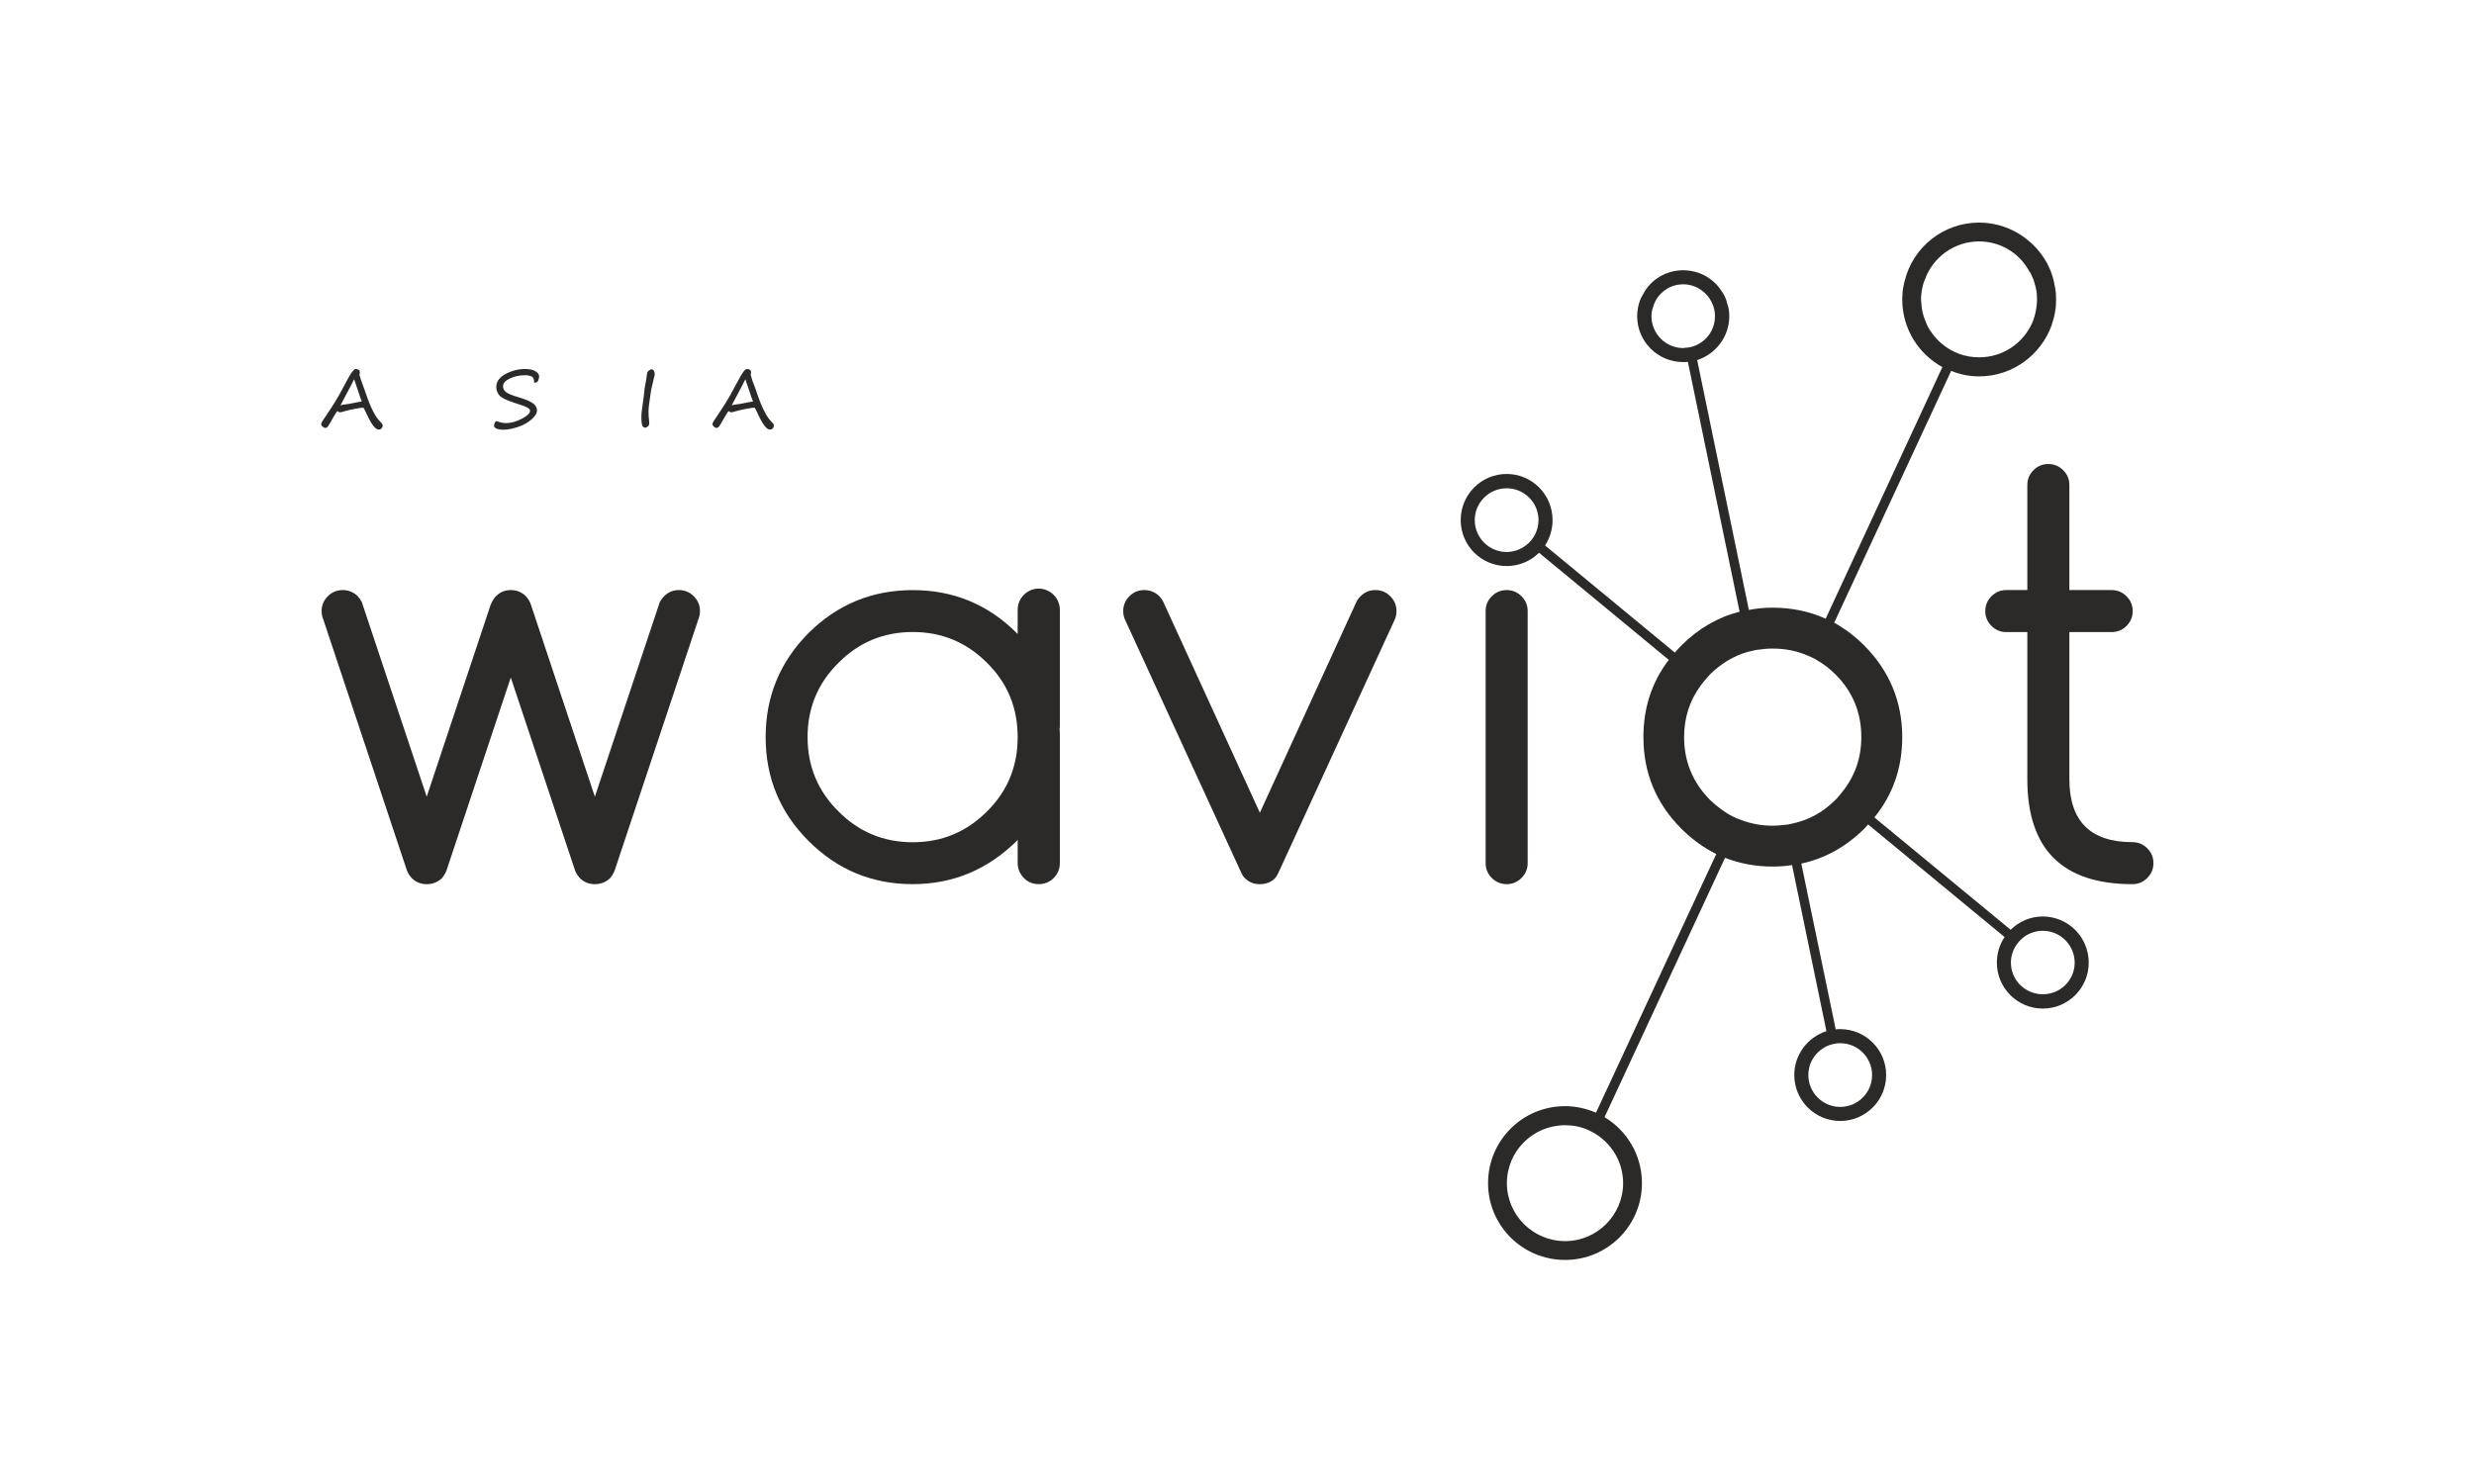
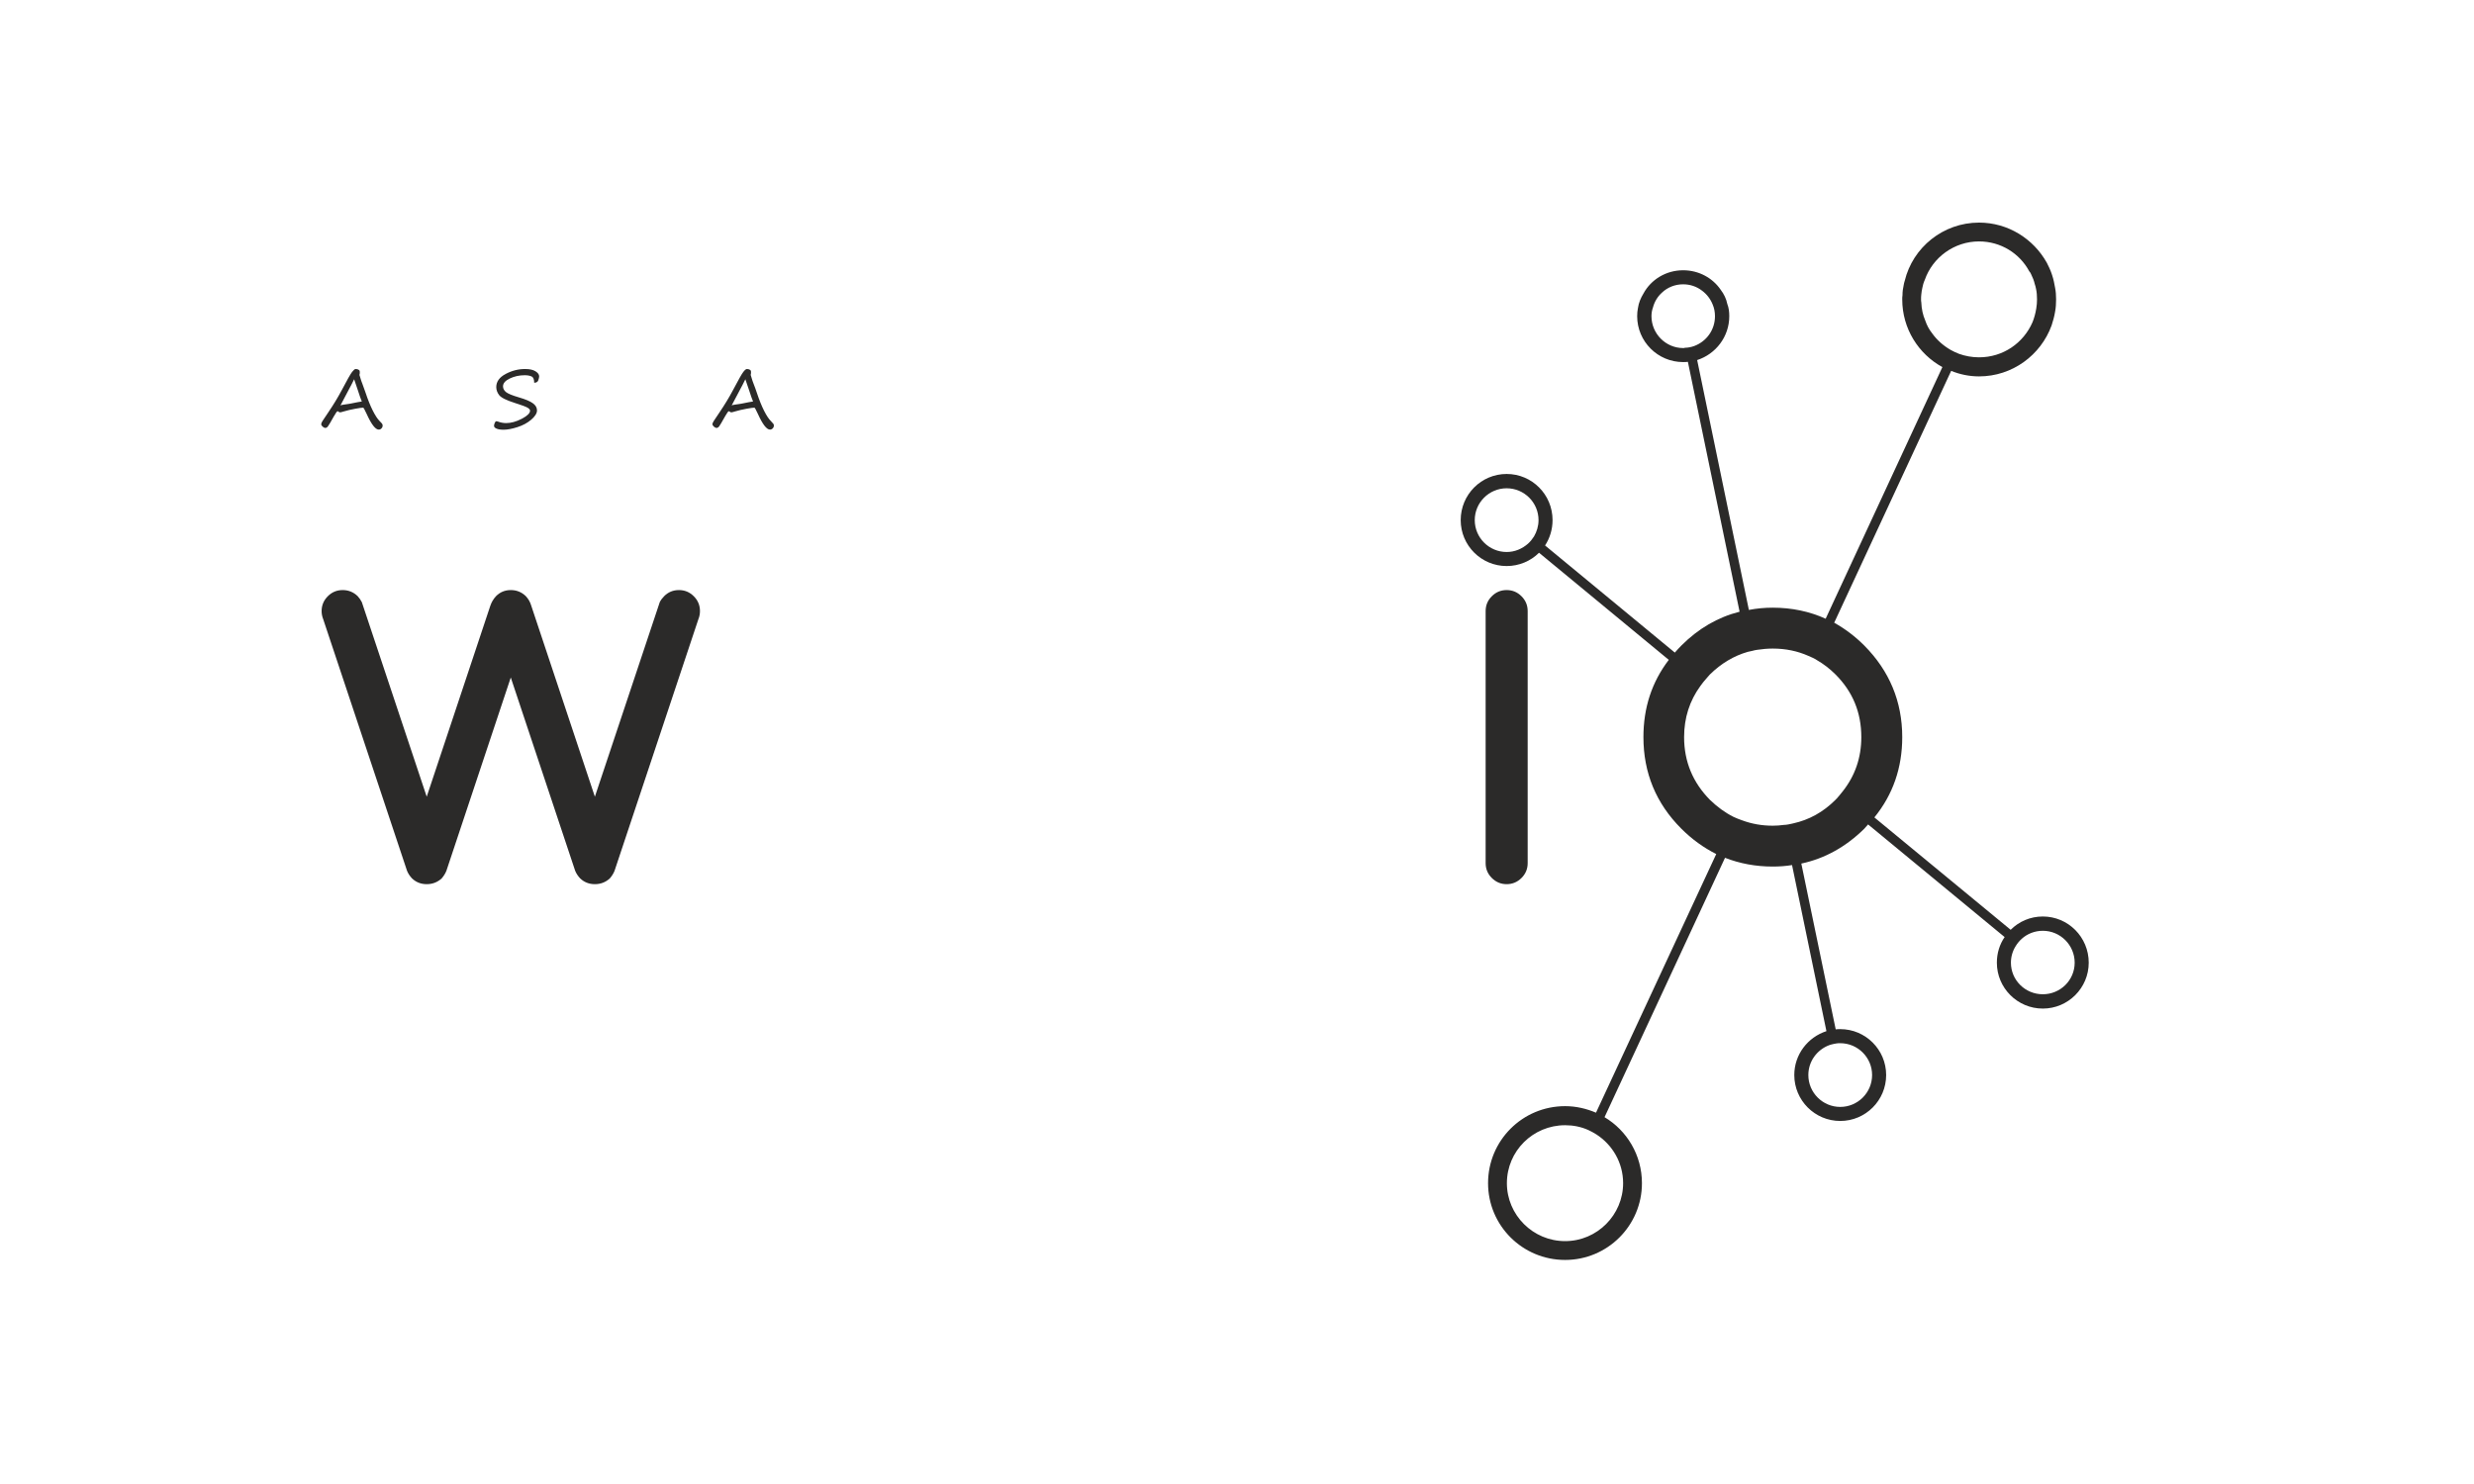
<svg xmlns="http://www.w3.org/2000/svg" width="100" height="60" viewBox="0 0 100 60" fill="none">
-   <rect width="100" height="60" fill="white" />
  <path fill-rule="evenodd" clip-rule="evenodd" d="M27.444 23.857C27.209 23.857 27.012 23.938 26.849 24.101C26.771 24.179 26.71 24.26 26.668 24.345L24.045 32.212L21.475 24.494C21.433 24.345 21.358 24.215 21.252 24.101C21.082 23.938 20.88 23.857 20.646 23.857C20.413 23.857 20.215 23.938 20.052 24.101C19.946 24.215 19.868 24.345 19.818 24.494L17.248 32.212L14.625 24.345C14.582 24.26 14.526 24.179 14.455 24.101C14.285 23.938 14.084 23.857 13.85 23.857C13.616 23.857 13.416 23.94 13.25 24.107C13.084 24.273 13 24.473 13 24.706C13 24.82 13.022 24.929 13.064 25.035L16.452 35.206C16.494 35.313 16.561 35.415 16.653 35.514C16.816 35.67 17.015 35.748 17.248 35.748C17.482 35.748 17.683 35.67 17.854 35.514C17.938 35.415 18.002 35.313 18.044 35.206L20.646 27.392L23.248 35.206C23.291 35.313 23.358 35.415 23.45 35.514C23.613 35.67 23.812 35.748 24.045 35.748C24.279 35.748 24.48 35.67 24.65 35.514C24.735 35.415 24.799 35.313 24.841 35.206L28.229 25.035C28.272 24.929 28.293 24.82 28.293 24.706C28.293 24.473 28.21 24.273 28.043 24.107C27.877 23.94 27.677 23.857 27.444 23.857V23.857Z" fill="#2B2A29" />
-   <path fill-rule="evenodd" clip-rule="evenodd" d="M55.596 23.857C55.362 23.857 55.164 23.938 55.002 24.101C54.938 24.158 54.881 24.232 54.832 24.324L50.924 32.86L47.016 24.324C46.966 24.232 46.913 24.158 46.856 24.101C46.686 23.938 46.485 23.857 46.251 23.857C46.017 23.857 45.817 23.94 45.651 24.107C45.485 24.273 45.401 24.473 45.401 24.706C45.401 24.826 45.423 24.936 45.465 25.035L50.18 35.302C50.223 35.394 50.269 35.461 50.318 35.503C50.474 35.666 50.676 35.748 50.924 35.748C51.171 35.748 51.373 35.67 51.529 35.514C51.579 35.465 51.625 35.394 51.667 35.302L56.383 25.035C56.425 24.936 56.446 24.826 56.446 24.706C56.446 24.473 56.363 24.273 56.197 24.107C56.03 23.94 55.83 23.857 55.596 23.857V23.857Z" fill="#2B2A29" />
  <path fill-rule="evenodd" clip-rule="evenodd" d="M60.899 35.748C61.133 35.748 61.333 35.664 61.499 35.498C61.666 35.332 61.749 35.132 61.749 34.898V24.706C61.749 24.473 61.666 24.273 61.499 24.107C61.333 23.94 61.133 23.857 60.899 23.857C60.666 23.857 60.466 23.94 60.3 24.107C60.133 24.273 60.05 24.473 60.05 24.706V34.898C60.05 35.132 60.133 35.332 60.3 35.498C60.466 35.664 60.666 35.748 60.899 35.748Z" fill="#2B2A29" />
-   <path fill-rule="evenodd" clip-rule="evenodd" d="M86.793 34.298C86.627 34.132 86.427 34.049 86.193 34.049C84.494 34.049 83.645 33.2 83.645 31.502V25.556H85.354C85.588 25.556 85.788 25.473 85.954 25.306C86.121 25.14 86.204 24.94 86.204 24.707C86.204 24.473 86.121 24.273 85.954 24.107C85.788 23.941 85.588 23.857 85.354 23.857H83.645V19.61C83.645 19.377 83.561 19.177 83.395 19.011C83.228 18.844 83.028 18.761 82.795 18.761C82.561 18.761 82.361 18.844 82.195 19.011C82.028 19.177 81.945 19.377 81.945 19.61V23.857H81.096C80.862 23.857 80.662 23.941 80.496 24.107C80.329 24.273 80.246 24.473 80.246 24.707C80.246 24.94 80.329 25.14 80.496 25.306C80.662 25.473 80.862 25.556 81.096 25.556H81.945V31.502C81.945 34.333 83.361 35.748 86.193 35.748C86.427 35.748 86.627 35.665 86.793 35.499C86.96 35.332 87.043 35.132 87.043 34.898C87.043 34.664 86.96 34.465 86.793 34.298Z" fill="#2B2A29" />
-   <path fill-rule="evenodd" clip-rule="evenodd" d="M39.897 32.805C39.065 33.637 38.071 34.053 36.893 34.053C35.717 34.053 34.712 33.637 33.89 32.805C33.058 31.983 32.642 30.979 32.642 29.803C32.642 28.626 33.058 27.622 33.89 26.8C34.712 25.969 35.717 25.553 36.893 25.553C38.071 25.553 39.065 25.969 39.897 26.8C40.729 27.622 41.135 28.626 41.135 29.803C41.135 30.979 40.729 31.983 39.897 32.805ZM42.839 24.65C42.839 24.184 42.453 23.798 41.987 23.798C41.52 23.798 41.135 24.184 41.135 24.65V25.634L41.094 25.593C39.937 24.437 38.537 23.859 36.893 23.859C35.25 23.859 33.85 24.437 32.683 25.593C31.526 26.76 30.948 28.16 30.948 29.803C30.948 31.446 31.526 32.846 32.683 34.002C33.85 35.168 35.25 35.747 36.893 35.747C38.537 35.747 39.947 35.148 41.135 33.962V34.895C41.135 35.128 41.226 35.331 41.388 35.503C41.551 35.666 41.753 35.747 41.987 35.747C42.22 35.747 42.423 35.666 42.586 35.503C42.758 35.331 42.839 35.128 42.839 34.895V29.803C42.839 29.681 42.839 29.569 42.829 29.458C42.839 29.427 42.839 29.387 42.839 29.347V24.65V24.65Z" fill="#2B2A29" />
  <path fill-rule="evenodd" clip-rule="evenodd" d="M82.571 40.199C81.861 40.199 81.282 39.631 81.282 38.922C81.282 38.678 81.353 38.444 81.475 38.252C81.536 38.151 81.617 38.049 81.718 37.958C81.942 37.755 82.246 37.633 82.571 37.633C83.281 37.633 83.859 38.212 83.859 38.922C83.859 39.631 83.281 40.199 82.571 40.199V40.199ZM74.484 31.994C74.413 32.095 74.322 32.186 74.241 32.288C74.221 32.298 74.21 32.319 74.19 32.339C73.693 32.835 73.125 33.15 72.475 33.292C72.415 33.302 72.354 33.323 72.282 33.333C72.222 33.343 72.161 33.353 72.1 33.353C71.958 33.373 71.806 33.384 71.654 33.384C71.217 33.384 70.812 33.312 70.426 33.17C70.304 33.13 70.183 33.079 70.071 33.028C69.726 32.856 69.411 32.623 69.117 32.339C68.427 31.639 68.072 30.797 68.072 29.803C68.072 29.022 68.295 28.332 68.731 27.734C68.803 27.632 68.884 27.531 68.965 27.44C69.016 27.379 69.066 27.328 69.117 27.267C69.574 26.821 70.081 26.517 70.649 26.354C70.71 26.344 70.771 26.324 70.832 26.314C70.892 26.294 70.964 26.283 71.025 26.273C71.228 26.243 71.44 26.222 71.654 26.222C72.181 26.222 72.658 26.324 73.094 26.517C73.216 26.568 73.328 26.618 73.439 26.689C73.703 26.841 73.957 27.034 74.19 27.267C74.89 27.967 75.235 28.809 75.235 29.803C75.235 30.635 74.982 31.365 74.484 31.994V31.994ZM74.119 42.208C74.19 42.188 74.251 42.188 74.312 42.178H74.383C75.093 42.178 75.671 42.756 75.671 43.465C75.671 44.176 75.093 44.754 74.383 44.754C73.673 44.754 73.094 44.176 73.094 43.465C73.094 42.907 73.449 42.441 73.936 42.258C73.998 42.238 74.058 42.218 74.119 42.208ZM65.607 47.837C65.607 49.125 64.552 50.18 63.263 50.18C61.964 50.18 60.909 49.125 60.909 47.837C60.909 46.539 61.964 45.494 63.263 45.494C63.588 45.494 63.902 45.555 64.197 45.687C64.308 45.738 64.419 45.799 64.531 45.869C65.171 46.285 65.607 47.005 65.607 47.837V47.837ZM62.005 21.689C61.934 21.8 61.853 21.902 61.761 21.983C61.528 22.186 61.234 22.318 60.899 22.318C60.189 22.318 59.61 21.739 59.61 21.029C59.61 20.319 60.189 19.742 60.899 19.742C61.609 19.742 62.188 20.319 62.188 21.029C62.188 21.273 62.117 21.496 62.005 21.689V21.689ZM68.295 14.041C68.235 14.051 68.174 14.061 68.102 14.061C68.082 14.072 68.062 14.072 68.032 14.072C67.332 14.072 66.753 13.493 66.753 12.783C66.753 12.662 66.773 12.54 66.814 12.429C66.875 12.195 67.007 11.982 67.179 11.83C67.402 11.617 67.707 11.495 68.032 11.495C68.316 11.495 68.58 11.586 68.793 11.749C68.985 11.891 69.137 12.083 69.229 12.317C69.29 12.459 69.32 12.621 69.32 12.783C69.32 13.341 68.975 13.807 68.478 13.991C68.417 14.011 68.356 14.031 68.295 14.041V14.041ZM78.096 13.473C77.975 13.321 77.883 13.149 77.822 12.966C77.721 12.732 77.67 12.489 77.66 12.226C77.65 12.185 77.65 12.144 77.65 12.104C77.65 12.033 77.65 11.972 77.66 11.901C77.67 11.809 77.68 11.728 77.7 11.647C77.721 11.536 77.751 11.424 77.802 11.313C78.116 10.41 78.989 9.761 79.993 9.761C80.876 9.761 81.637 10.248 82.023 10.968C82.064 11.008 82.083 11.049 82.104 11.1C82.165 11.221 82.216 11.353 82.246 11.485C82.266 11.546 82.286 11.607 82.297 11.678C82.327 11.809 82.337 11.962 82.337 12.104C82.337 12.226 82.327 12.347 82.307 12.469C82.276 12.662 82.226 12.854 82.155 13.027C81.79 13.869 80.967 14.447 79.993 14.447C79.71 14.447 79.435 14.396 79.182 14.305C79.07 14.264 78.949 14.203 78.837 14.142C78.543 13.97 78.289 13.747 78.096 13.473V13.473ZM82.571 37.055C82.064 37.055 81.607 37.258 81.272 37.593L75.763 33.049C76.514 32.126 76.889 31.04 76.889 29.803C76.889 28.363 76.371 27.125 75.356 26.101C74.982 25.726 74.576 25.421 74.139 25.178L78.867 14.994C79.212 15.137 79.598 15.218 79.993 15.218C81.343 15.218 82.489 14.356 82.926 13.159C82.986 12.976 83.037 12.793 83.068 12.601C83.098 12.438 83.108 12.276 83.108 12.104C83.108 11.941 83.098 11.789 83.068 11.637C83.037 11.465 83.007 11.303 82.956 11.15C82.946 11.12 82.936 11.089 82.926 11.059C82.875 10.907 82.804 10.765 82.733 10.623C82.195 9.659 81.17 9 79.993 9C78.543 9 77.315 10.004 76.99 11.353C76.97 11.404 76.96 11.465 76.95 11.515C76.919 11.647 76.899 11.789 76.899 11.941C76.889 11.992 76.889 12.043 76.889 12.094V12.104C76.889 13.291 77.549 14.315 78.512 14.842L73.794 25.016C73.145 24.721 72.425 24.569 71.654 24.569C71.319 24.569 71.004 24.6 70.69 24.66L68.6 14.558C69.351 14.315 69.898 13.615 69.898 12.783C69.898 12.611 69.878 12.438 69.817 12.286C69.777 12.083 69.685 11.891 69.553 11.718C69.229 11.242 68.671 10.927 68.032 10.927C67.342 10.927 66.733 11.303 66.428 11.87C66.317 12.053 66.236 12.245 66.206 12.459C66.185 12.56 66.175 12.672 66.175 12.783C66.175 13.807 67.007 14.639 68.032 14.639C68.102 14.639 68.163 14.639 68.225 14.629L70.315 24.732C69.432 24.955 68.651 25.411 67.96 26.101C67.869 26.192 67.778 26.294 67.697 26.385L62.452 22.054C62.644 21.76 62.755 21.405 62.755 21.029C62.755 19.995 61.924 19.163 60.899 19.163C59.874 19.163 59.042 19.995 59.042 21.029C59.042 22.054 59.874 22.886 60.899 22.886C61.406 22.886 61.873 22.683 62.208 22.348L67.453 26.679C66.764 27.582 66.428 28.617 66.428 29.803C66.428 31.243 66.936 32.481 67.96 33.505C68.386 33.931 68.863 34.276 69.371 34.53L64.511 44.987C64.126 44.825 63.709 44.723 63.263 44.723C61.538 44.723 60.148 46.113 60.148 47.837C60.148 49.551 61.538 50.941 63.263 50.941C64.978 50.941 66.368 49.551 66.368 47.837C66.368 46.701 65.759 45.707 64.856 45.169L69.726 34.682C70.325 34.915 70.964 35.036 71.654 35.036C71.928 35.036 72.181 35.017 72.435 34.976L73.825 41.691C73.074 41.934 72.526 42.633 72.526 43.465C72.526 44.49 73.358 45.322 74.383 45.322C75.408 45.322 76.239 44.49 76.239 43.465C76.239 42.441 75.408 41.609 74.383 41.609C74.322 41.609 74.261 41.609 74.2 41.619L72.81 34.915C73.764 34.712 74.616 34.235 75.356 33.505C75.408 33.444 75.458 33.394 75.509 33.333L81.028 37.887C80.826 38.181 80.714 38.536 80.714 38.922C80.714 39.946 81.546 40.778 82.571 40.778C83.595 40.778 84.427 39.946 84.427 38.922C84.427 37.887 83.595 37.055 82.571 37.055V37.055Z" fill="#2B2A29" />
  <path d="M14.528 14.977C14.538 14.985 14.543 15.01 14.543 15.055C14.543 15.1 14.538 15.134 14.528 15.157L14.549 15.224C14.584 15.348 14.618 15.45 14.652 15.53C14.694 15.637 14.735 15.752 14.776 15.876C14.87 16.159 14.967 16.401 15.069 16.604C15.171 16.805 15.264 16.946 15.348 17.028C15.401 17.08 15.433 17.116 15.446 17.136C15.46 17.155 15.466 17.177 15.466 17.204C15.466 17.25 15.451 17.289 15.419 17.32C15.389 17.353 15.352 17.369 15.309 17.369C15.174 17.369 15.011 17.157 14.819 16.733C14.742 16.566 14.696 16.482 14.68 16.482C14.63 16.482 14.521 16.497 14.353 16.528C14.187 16.558 14.035 16.594 13.897 16.635C13.818 16.659 13.768 16.672 13.747 16.672C13.72 16.672 13.693 16.658 13.665 16.632C13.659 16.628 13.653 16.626 13.646 16.626C13.623 16.626 13.573 16.694 13.496 16.831C13.37 17.057 13.29 17.193 13.256 17.237C13.223 17.28 13.187 17.302 13.147 17.302C13.118 17.302 13.084 17.285 13.044 17.251C13.004 17.218 12.984 17.185 12.984 17.15C12.984 17.116 13.003 17.071 13.041 17.014C13.079 16.956 13.156 16.84 13.273 16.667C13.482 16.358 13.657 16.069 13.801 15.798C14.027 15.368 14.171 15.114 14.232 15.037C14.293 14.959 14.339 14.92 14.372 14.92C14.442 14.92 14.494 14.939 14.528 14.977ZM14.625 16.233C14.588 16.148 14.534 15.994 14.462 15.77C14.384 15.531 14.335 15.386 14.314 15.334C14.256 15.456 14.166 15.629 14.045 15.854L13.759 16.395C13.782 16.378 13.84 16.365 13.935 16.354C14.007 16.347 14.071 16.337 14.124 16.326C14.412 16.268 14.579 16.237 14.625 16.233Z" fill="#2B2A29" />
  <path d="M21.592 15.475C21.592 15.335 21.556 15.249 21.483 15.219C21.41 15.187 21.32 15.171 21.211 15.171C20.988 15.171 20.786 15.216 20.604 15.304C20.422 15.392 20.332 15.497 20.332 15.62C20.332 15.708 20.372 15.786 20.452 15.852C20.533 15.917 20.709 15.989 20.979 16.068C21.241 16.144 21.428 16.223 21.538 16.304C21.65 16.384 21.706 16.48 21.706 16.594C21.706 16.709 21.628 16.833 21.474 16.967C21.319 17.099 21.132 17.201 20.913 17.27C20.695 17.339 20.51 17.374 20.357 17.374C20.23 17.374 20.133 17.359 20.067 17.328C20.001 17.299 19.969 17.262 19.969 17.216C19.969 17.185 19.978 17.146 19.997 17.101C20.017 17.055 20.037 17.032 20.057 17.032C20.078 17.032 20.1 17.035 20.122 17.043C20.235 17.085 20.346 17.106 20.457 17.106C20.656 17.106 20.867 17.048 21.09 16.932C21.313 16.815 21.425 16.706 21.425 16.605C21.425 16.562 21.39 16.521 21.322 16.482C21.255 16.442 21.083 16.378 20.807 16.291C20.465 16.183 20.255 16.077 20.176 15.975C20.098 15.872 20.059 15.764 20.059 15.65C20.059 15.431 20.185 15.255 20.436 15.121C20.688 14.986 20.951 14.919 21.226 14.919C21.408 14.919 21.548 14.95 21.646 15.012C21.744 15.073 21.793 15.141 21.793 15.216C21.793 15.252 21.782 15.304 21.759 15.372C21.737 15.44 21.681 15.475 21.592 15.475Z" fill="#2B2A29" />
-   <path d="M26.466 15.145C26.46 15.186 26.424 15.332 26.36 15.585C26.33 15.704 26.31 15.804 26.3 15.885C26.294 15.94 26.286 15.999 26.277 16.064C26.235 16.333 26.213 16.517 26.213 16.616C26.213 16.765 26.222 16.91 26.24 17.054C26.251 17.137 26.236 17.197 26.196 17.234C26.156 17.27 26.116 17.289 26.076 17.289C26.019 17.289 25.98 17.257 25.958 17.194C25.936 17.13 25.924 17.027 25.924 16.885C25.924 16.736 25.945 16.531 25.988 16.269C26.002 16.17 26.011 16.11 26.013 16.09C26.015 16.055 26.019 16.018 26.026 15.98C26.031 15.943 26.035 15.906 26.038 15.869C26.044 15.771 26.063 15.644 26.095 15.486C26.118 15.367 26.135 15.262 26.145 15.171C26.153 15.108 26.161 15.066 26.171 15.044C26.18 15.021 26.204 14.997 26.243 14.971C26.283 14.945 26.313 14.931 26.333 14.931C26.378 14.931 26.411 14.953 26.433 14.996C26.455 15.038 26.466 15.088 26.466 15.145Z" fill="#2B2A29" />
  <path d="M30.342 14.977C30.352 14.985 30.356 15.01 30.356 15.055C30.356 15.1 30.352 15.134 30.342 15.157L30.363 15.224C30.398 15.348 30.432 15.45 30.465 15.53C30.508 15.637 30.549 15.752 30.59 15.876C30.684 16.159 30.781 16.401 30.882 16.604C30.984 16.805 31.078 16.946 31.162 17.028C31.214 17.08 31.247 17.116 31.26 17.136C31.273 17.155 31.28 17.177 31.28 17.204C31.28 17.25 31.264 17.289 31.233 17.32C31.202 17.353 31.165 17.369 31.122 17.369C30.988 17.369 30.824 17.157 30.633 16.733C30.556 16.566 30.51 16.482 30.494 16.482C30.443 16.482 30.334 16.497 30.167 16.528C30.001 16.558 29.849 16.594 29.711 16.635C29.632 16.659 29.582 16.672 29.561 16.672C29.534 16.672 29.507 16.658 29.479 16.632C29.473 16.628 29.467 16.626 29.459 16.626C29.436 16.626 29.386 16.694 29.309 16.831C29.183 17.057 29.103 17.193 29.07 17.237C29.037 17.28 29.001 17.302 28.961 17.302C28.932 17.302 28.898 17.285 28.858 17.251C28.818 17.218 28.798 17.185 28.798 17.15C28.798 17.116 28.817 17.071 28.855 17.014C28.893 16.956 28.97 16.84 29.087 16.667C29.295 16.358 29.471 16.069 29.614 15.798C29.841 15.368 29.984 15.114 30.045 15.037C30.106 14.959 30.153 14.92 30.186 14.92C30.255 14.92 30.308 14.939 30.342 14.977ZM30.439 16.233C30.402 16.148 30.348 15.994 30.276 15.77C30.198 15.531 30.148 15.386 30.127 15.334C30.07 15.456 29.98 15.629 29.859 15.854L29.573 16.395C29.595 16.378 29.654 16.365 29.748 16.354C29.821 16.347 29.884 16.337 29.938 16.326C30.225 16.268 30.392 16.237 30.439 16.233Z" fill="#2B2A29" />
</svg>